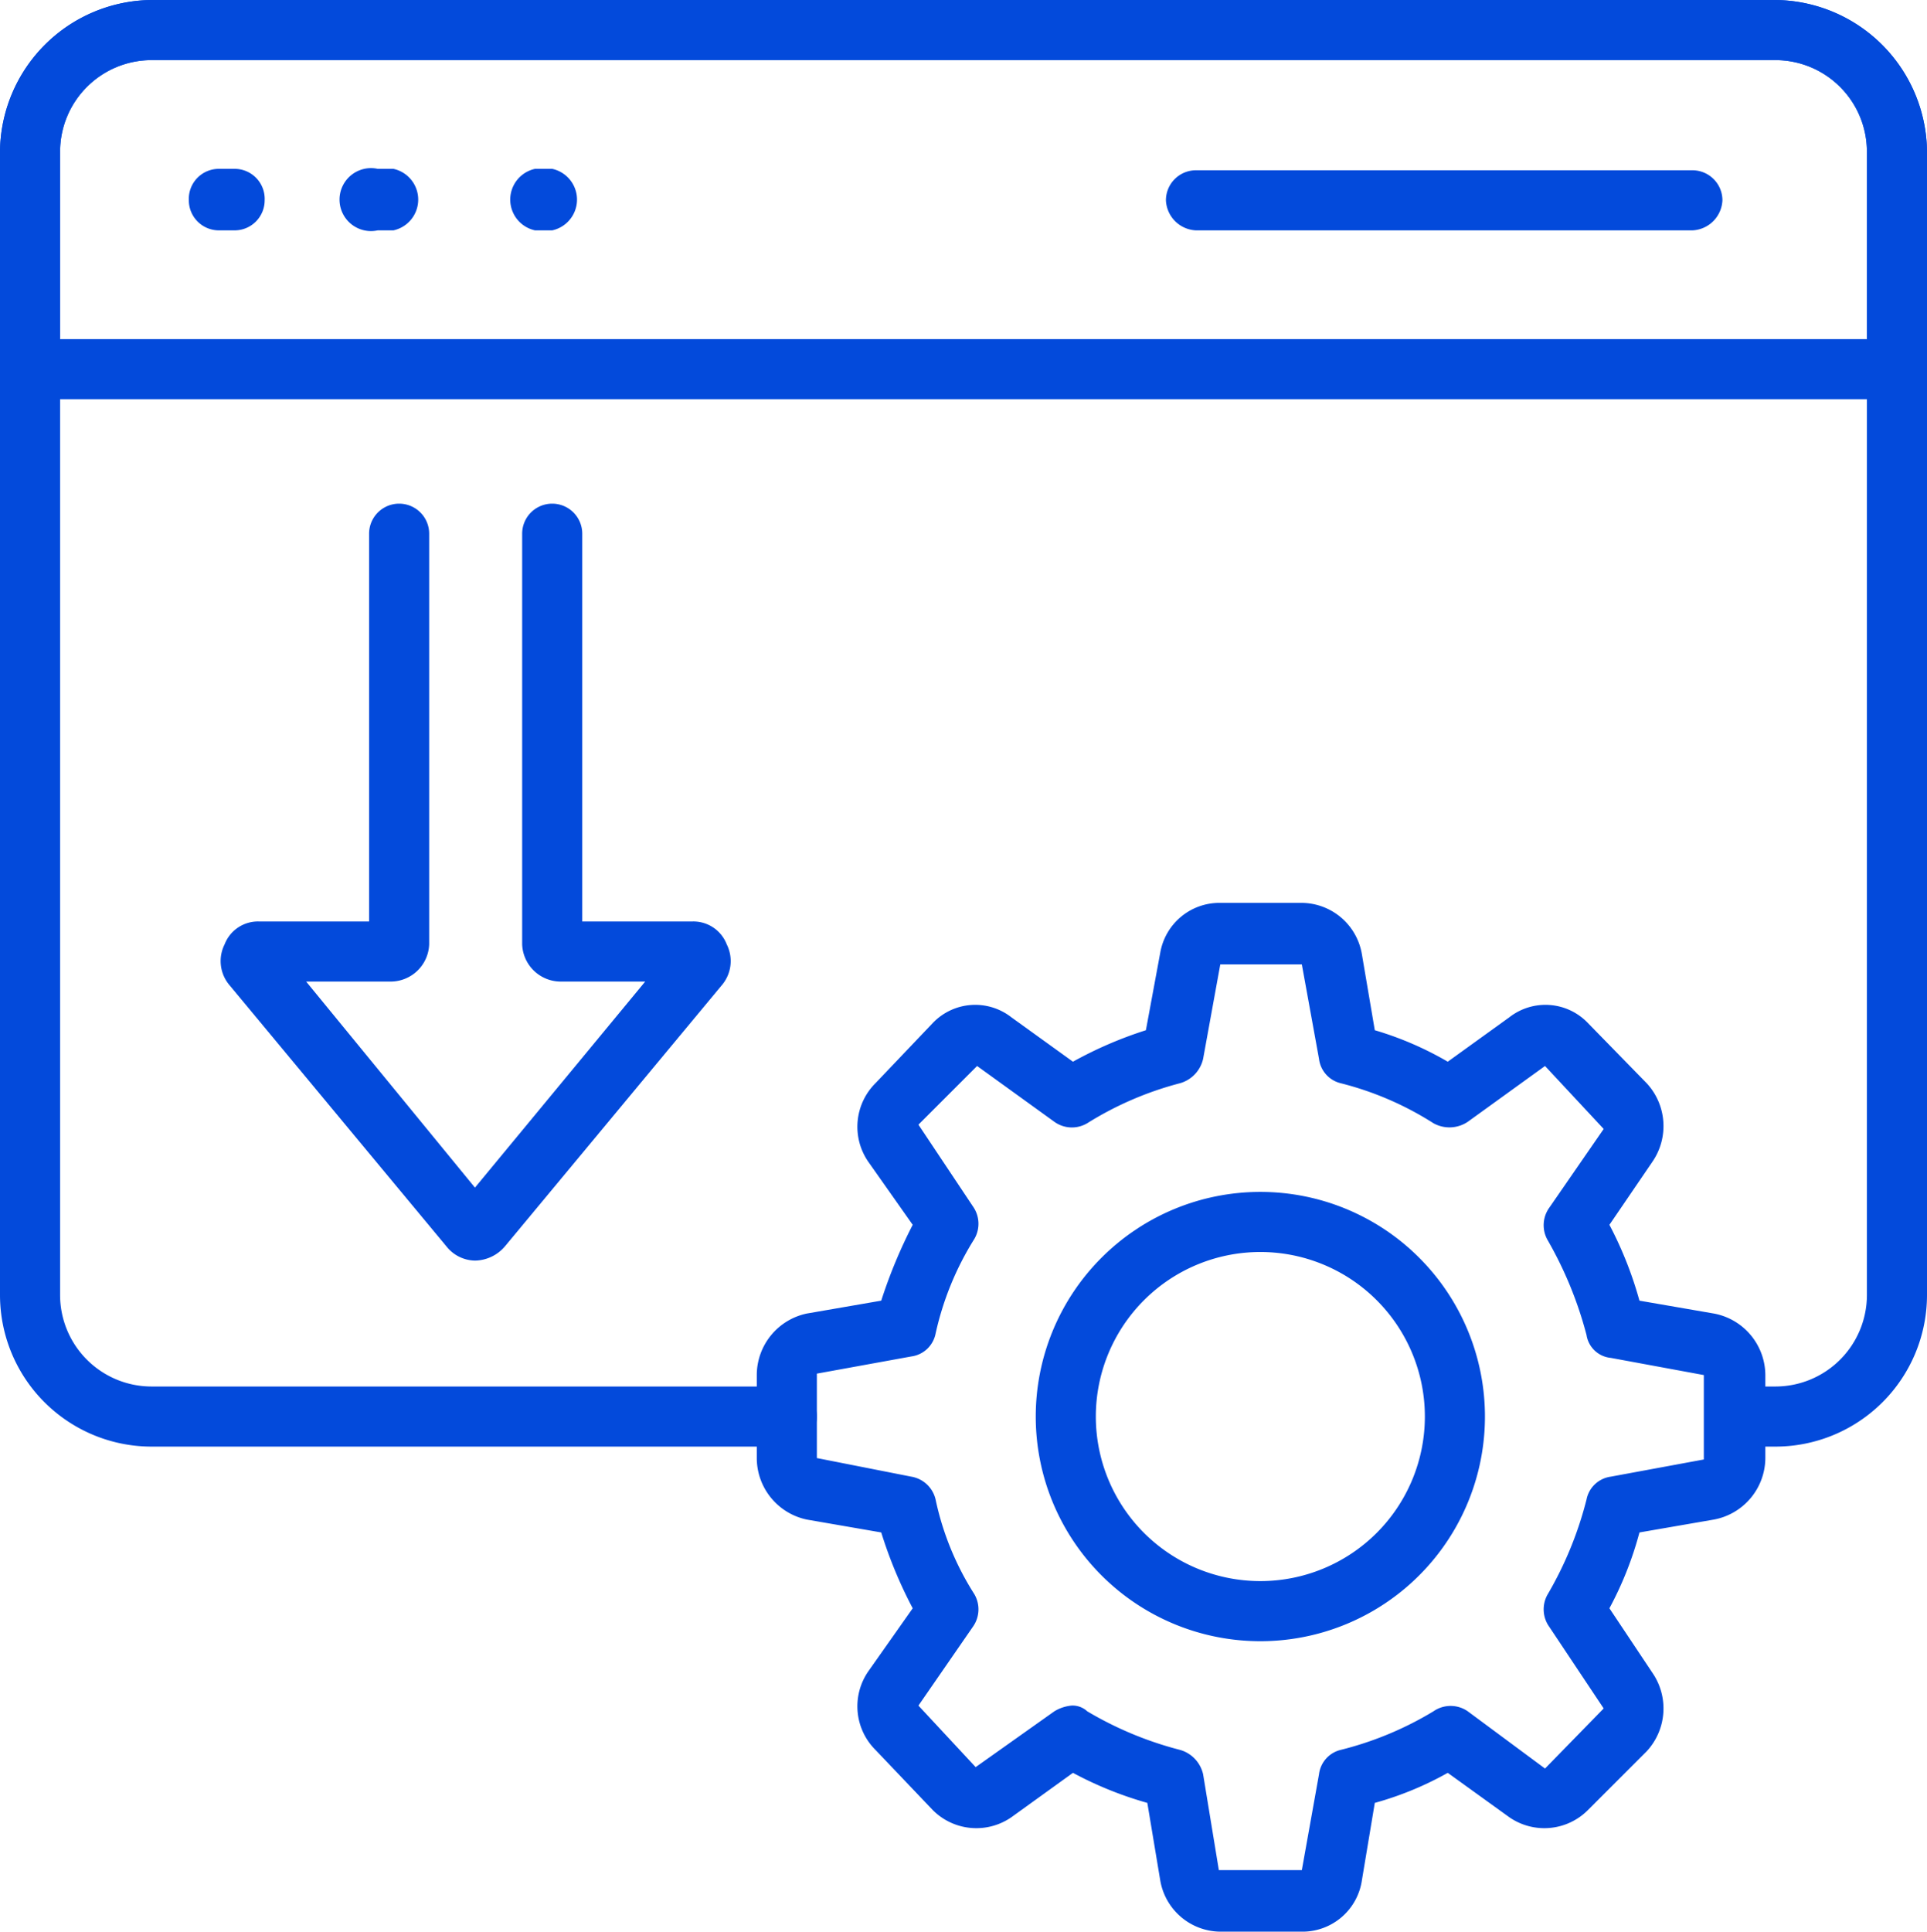
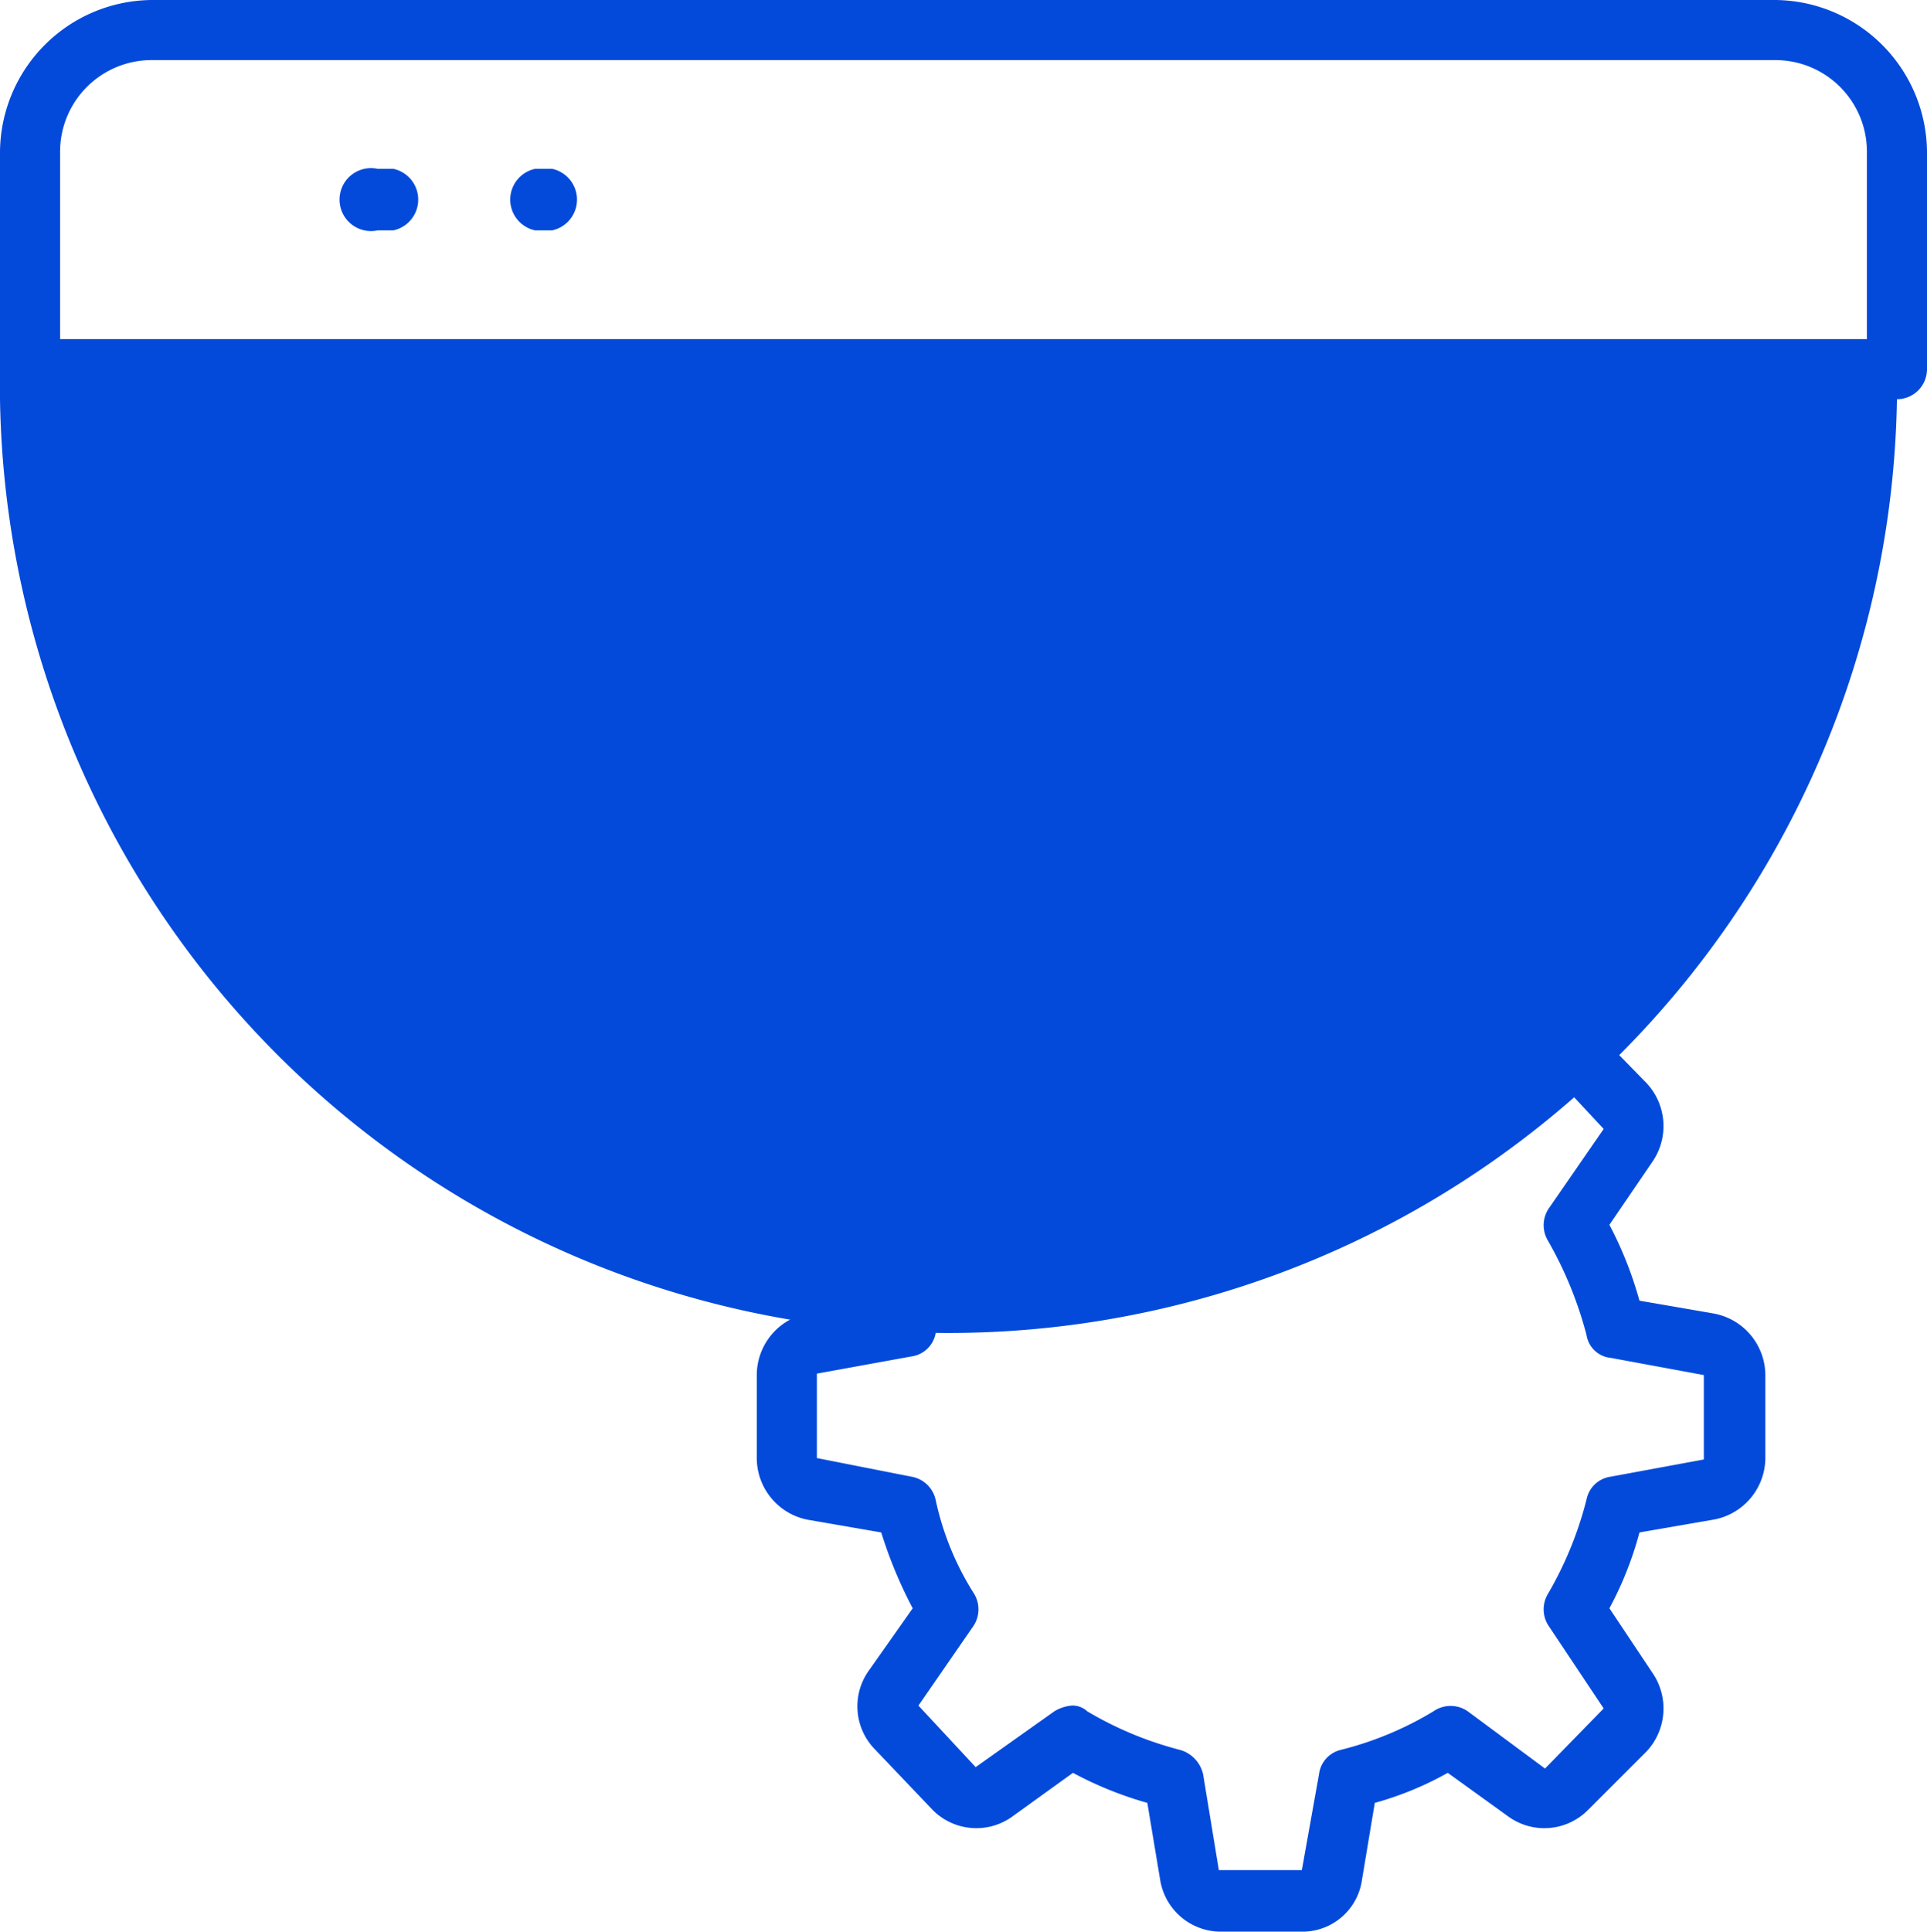
<svg xmlns="http://www.w3.org/2000/svg" width="134.7" height="135" viewBox="0 0 134.7 135">
  <defs>
    <style>.cls-1{fill:#034adb;}</style>
  </defs>
  <title>icon</title>
  <g id="Layer_4" data-name="Layer 4">
-     <path class="cls-1" d="M124.1,101.1h-2.8a2.1,2.1,0,1,1,0-4.2h2.8a6.4,6.4,0,0,0,6.4-6.4V10.6a6.4,6.4,0,0,0-6.4-6.4H10.6a6.4,6.4,0,0,0-6.4,6.4V90.5a6.4,6.4,0,0,0,6.4,6.4H55a2.1,2.1,0,1,1,0,4.2H10.6A10.6,10.6,0,0,1,0,90.5V10.6A10.7,10.7,0,0,1,10.6,0H124.1a10.7,10.7,0,0,1,10.6,10.6V90.5A10.6,10.6,0,0,1,124.1,101.1Z" />
-     <path class="cls-1" d="M132.6,27.9H2.1A2.1,2.1,0,0,1,0,25.8V10.6A10.7,10.7,0,0,1,10.6,0H124.1a10.7,10.7,0,0,1,10.6,10.6V25.8a2.1,2.1,0,0,1-2.1,2.1ZM4.2,23.7H130.5V10.6a6.4,6.4,0,0,0-6.4-6.4H10.6a6.4,6.4,0,0,0-6.4,6.4Z" />
-     <path class="cls-1" d="M16.4,16.1H15.3A2.1,2.1,0,0,1,13.2,14a2.1,2.1,0,0,1,2.1-2.2h1.1A2.1,2.1,0,0,1,18.5,14,2.1,2.1,0,0,1,16.4,16.1Z" />
+     <path class="cls-1" d="M132.6,27.9A2.1,2.1,0,0,1,0,25.8V10.6A10.7,10.7,0,0,1,10.6,0H124.1a10.7,10.7,0,0,1,10.6,10.6V25.8a2.1,2.1,0,0,1-2.1,2.1ZM4.2,23.7H130.5V10.6a6.4,6.4,0,0,0-6.4-6.4H10.6a6.4,6.4,0,0,0-6.4,6.4Z" />
    <path class="cls-1" d="M27.5,16.1H26.4a2.2,2.2,0,1,1,0-4.3h1.1a2.2,2.2,0,0,1,0,4.3Z" />
    <path class="cls-1" d="M38.6,16.1H37.4a2.2,2.2,0,0,1,0-4.3h1.2a2.2,2.2,0,0,1,0,4.3Z" />
-     <path class="cls-1" d="M118.3,16.1H83.6A2.2,2.2,0,0,1,81.5,14a2.1,2.1,0,0,1,2.1-2.1h34.7a2.1,2.1,0,0,1,2.1,2.1A2.2,2.2,0,0,1,118.3,16.1Z" />
-     <path class="cls-1" d="M33.2,88.1a2.6,2.6,0,0,1-2-1L16,68.8a2.6,2.6,0,0,1-.3-2.8,2.5,2.5,0,0,1,2.4-1.6h7.7V37.3a2.1,2.1,0,0,1,4.2,0V66a2.7,2.7,0,0,1-2.7,2.6H21.4L33.2,83,45.1,68.6H39.2A2.7,2.7,0,0,1,36.5,66V37.3a2.1,2.1,0,0,1,4.2,0V64.4h7.7A2.5,2.5,0,0,1,50.8,66a2.6,2.6,0,0,1-.3,2.8L35.3,87.1a2.8,2.8,0,0,1-2.1,1Zm14-22Z" />
    <path class="cls-1" d="M91,135H85.3a4.3,4.3,0,0,1-4.2-3.6l-.9-5.4a25.7,25.7,0,0,1-5.2-2.1L70.7,127a4.3,4.3,0,0,1-5.5-.5l-4-4.2a4.3,4.3,0,0,1-.5-5.5l3.1-4.4a31.1,31.1,0,0,1-2.2-5.3l-5.2-.9a4.4,4.4,0,0,1-3.5-4.3V96.1a4.4,4.4,0,0,1,3.5-4.3l5.2-.9a34.9,34.9,0,0,1,2.2-5.3l-3.1-4.4a4.3,4.3,0,0,1,.5-5.5l4-4.2a4.1,4.1,0,0,1,5.5-.4L75,74.2A28.1,28.1,0,0,1,80.1,72l1-5.4a4.2,4.2,0,0,1,4.2-3.5H91a4.3,4.3,0,0,1,4.2,3.6l.9,5.3a23.1,23.1,0,0,1,5.1,2.2l4.3-3.1a4.1,4.1,0,0,1,5.5.4l4.1,4.2a4.4,4.4,0,0,1,.4,5.5l-3,4.4a26.6,26.6,0,0,1,2.1,5.3l5.2.9a4.4,4.4,0,0,1,3.6,4.3v5.8a4.4,4.4,0,0,1-3.6,4.3l-5.2.9a24.4,24.4,0,0,1-2.1,5.3l3,4.5a4.4,4.4,0,0,1-.4,5.5l-4.1,4.1a4.3,4.3,0,0,1-5.5.5l-4.3-3.1a22.8,22.8,0,0,1-5.1,2.1l-.9,5.4A4.2,4.2,0,0,1,91,135ZM74.9,119.2a1.5,1.5,0,0,1,1.1.4,24.8,24.8,0,0,0,6.5,2.7,2.3,2.3,0,0,1,1.6,1.7l1.1,6.7H91l1.2-6.7a2,2,0,0,1,1.5-1.7,23.5,23.5,0,0,0,6.5-2.7,2.1,2.1,0,0,1,2.4,0l5.4,4,4.1-4.2-3.8-5.7a2.1,2.1,0,0,1-.1-2.3,25.5,25.5,0,0,0,2.7-6.6,2,2,0,0,1,1.7-1.6l6.5-1.2V96.1h0l-6.5-1.2a1.9,1.9,0,0,1-1.7-1.6,27,27,0,0,0-2.7-6.6,2.1,2.1,0,0,1,.1-2.3l3.8-5.5L108,74.5l-5.4,3.9a2.3,2.3,0,0,1-2.4.1,22.1,22.1,0,0,0-6.5-2.8A2,2,0,0,1,92.2,74L91,67.4H85.3L84.1,74a2.3,2.3,0,0,1-1.6,1.7A23.3,23.3,0,0,0,76,78.5a2.1,2.1,0,0,1-2.3-.1l-5.4-3.9-4.1,4.1L68,84.3a2.1,2.1,0,0,1,.1,2.3,20.9,20.9,0,0,0-2.7,6.6,2,2,0,0,1-1.7,1.6L57.1,96v5.9l6.6,1.3a2.1,2.1,0,0,1,1.7,1.6,20,20,0,0,0,2.7,6.6,2.1,2.1,0,0,1-.1,2.3l-3.8,5.5,4,4.3,5.5-3.9a2.8,2.8,0,0,1,1.2-.4Z" />
-     <path class="cls-1" d="M88.1,114.7A15.7,15.7,0,1,1,103.8,99,15.7,15.7,0,0,1,88.1,114.7Zm0-27.2A11.5,11.5,0,1,0,99.6,99,11.5,11.5,0,0,0,88.1,87.5Z" />
  </g>
</svg>